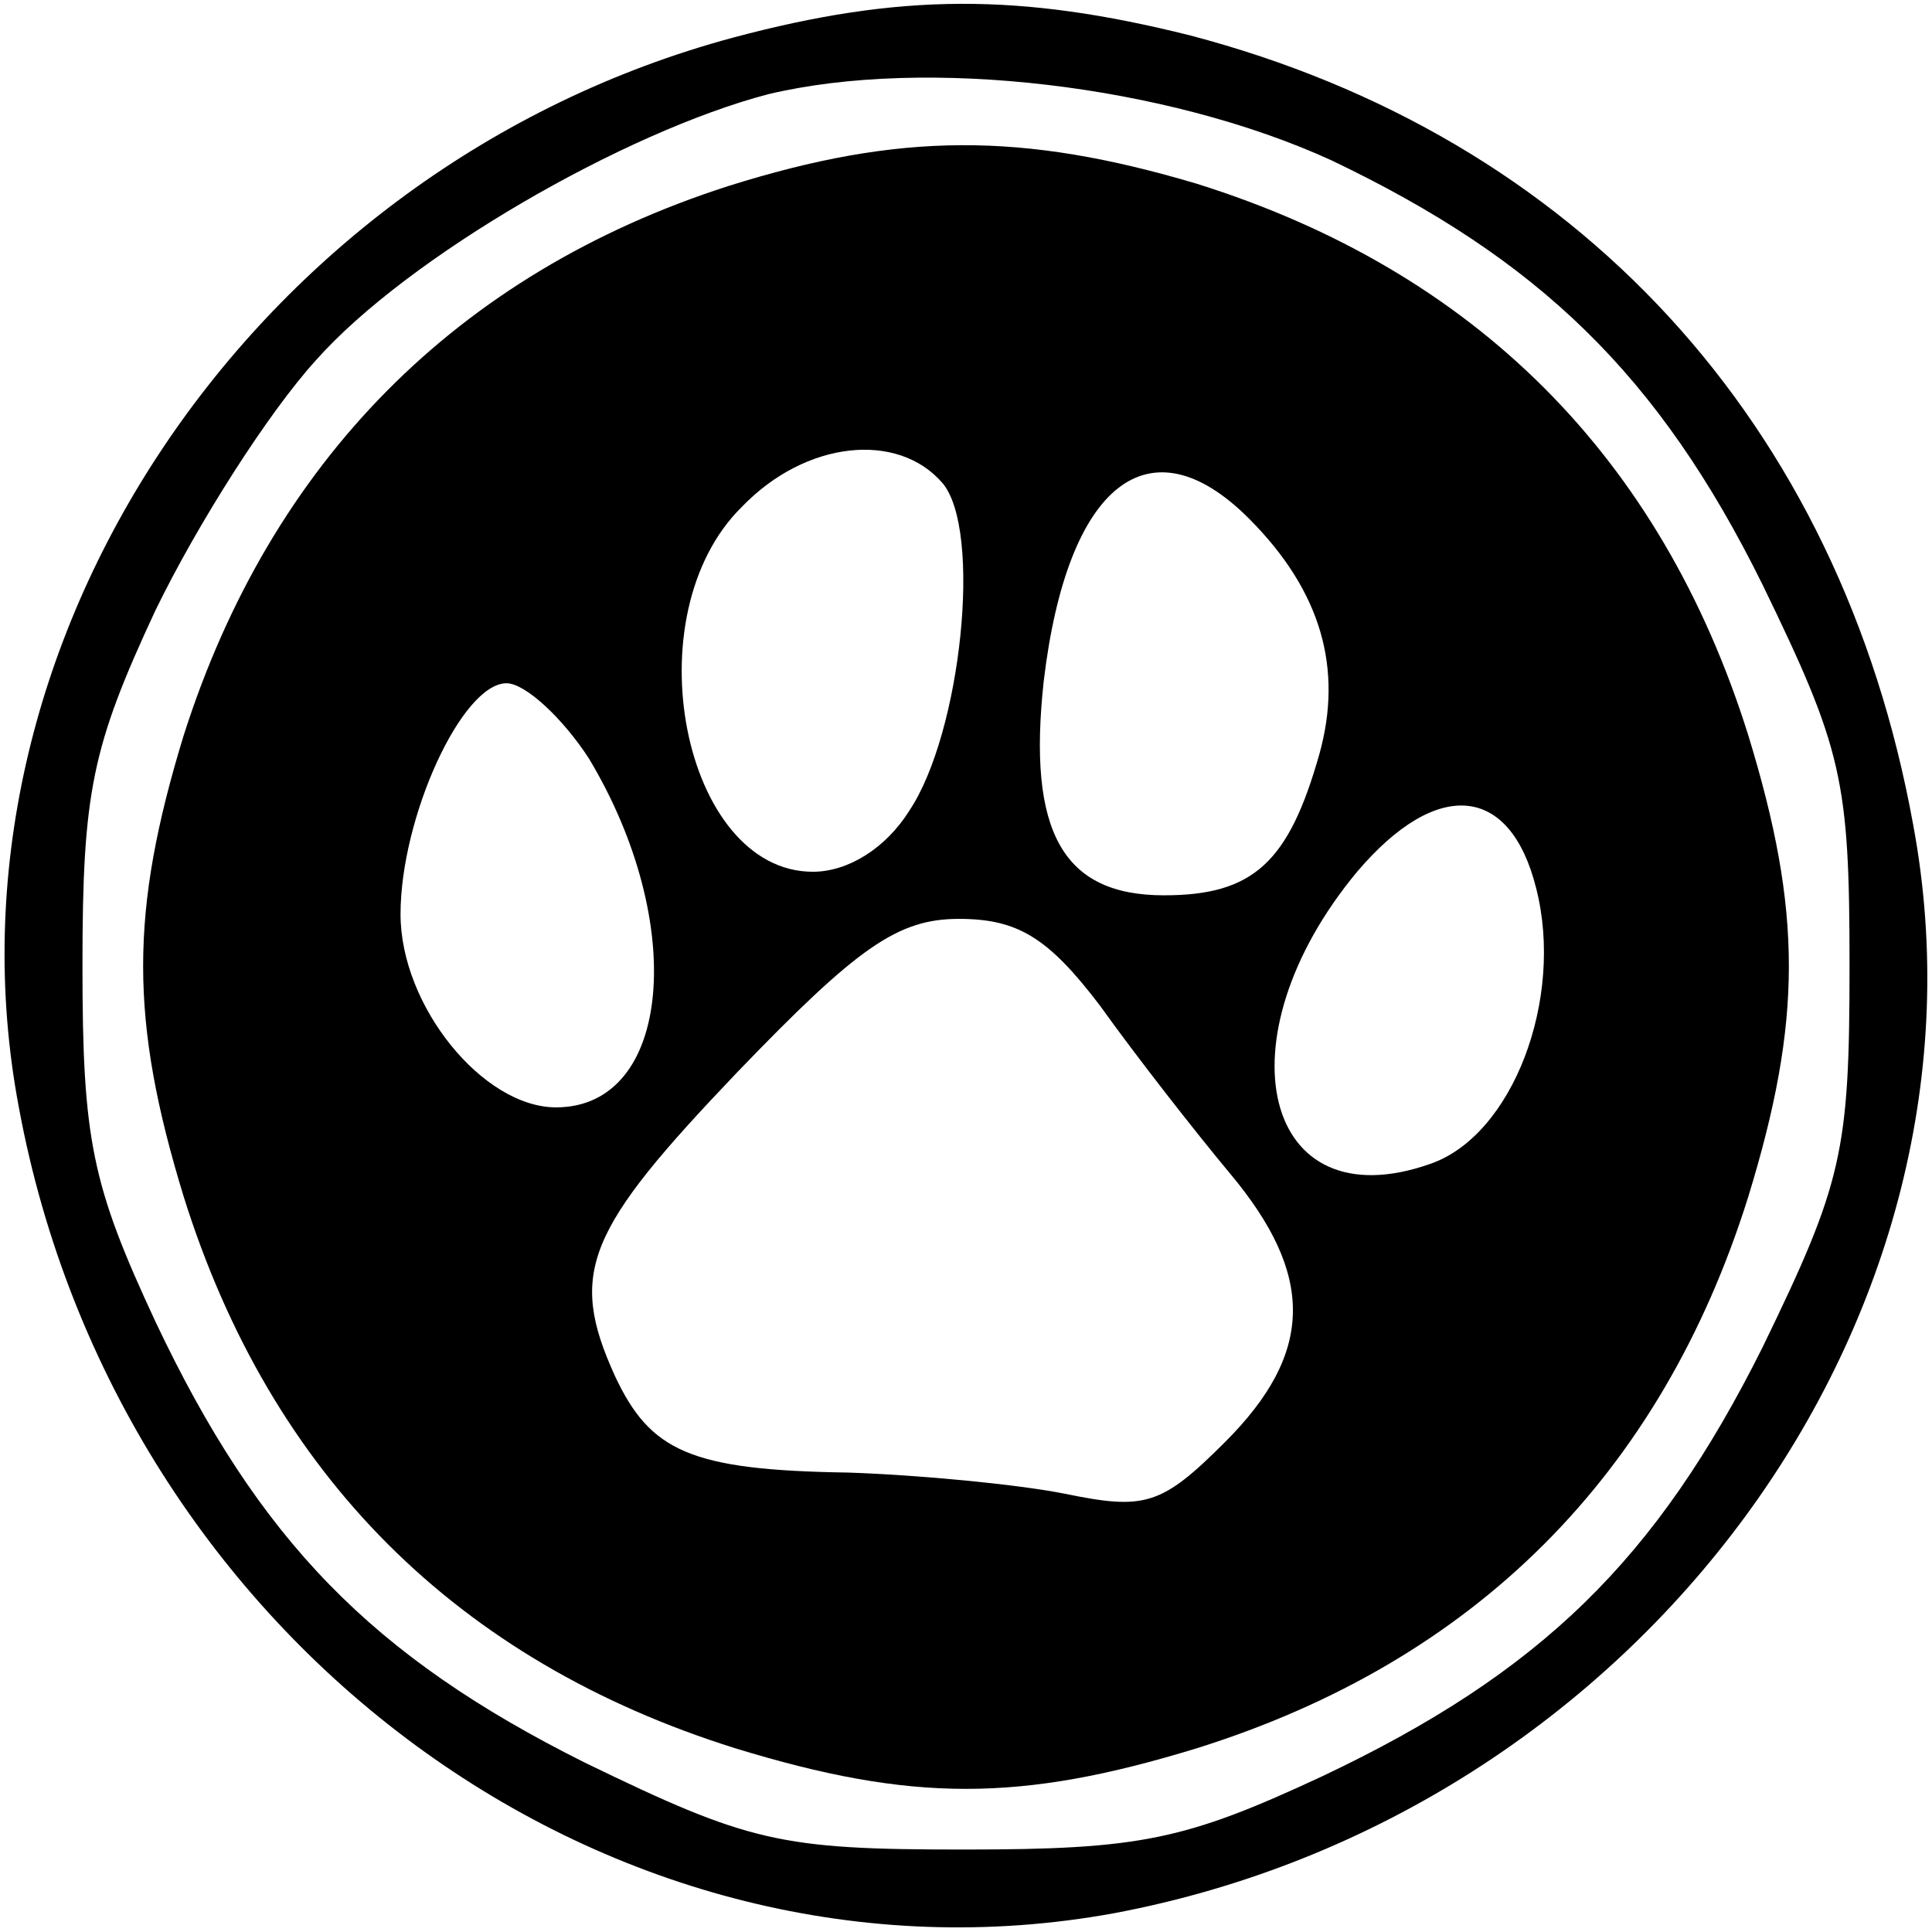
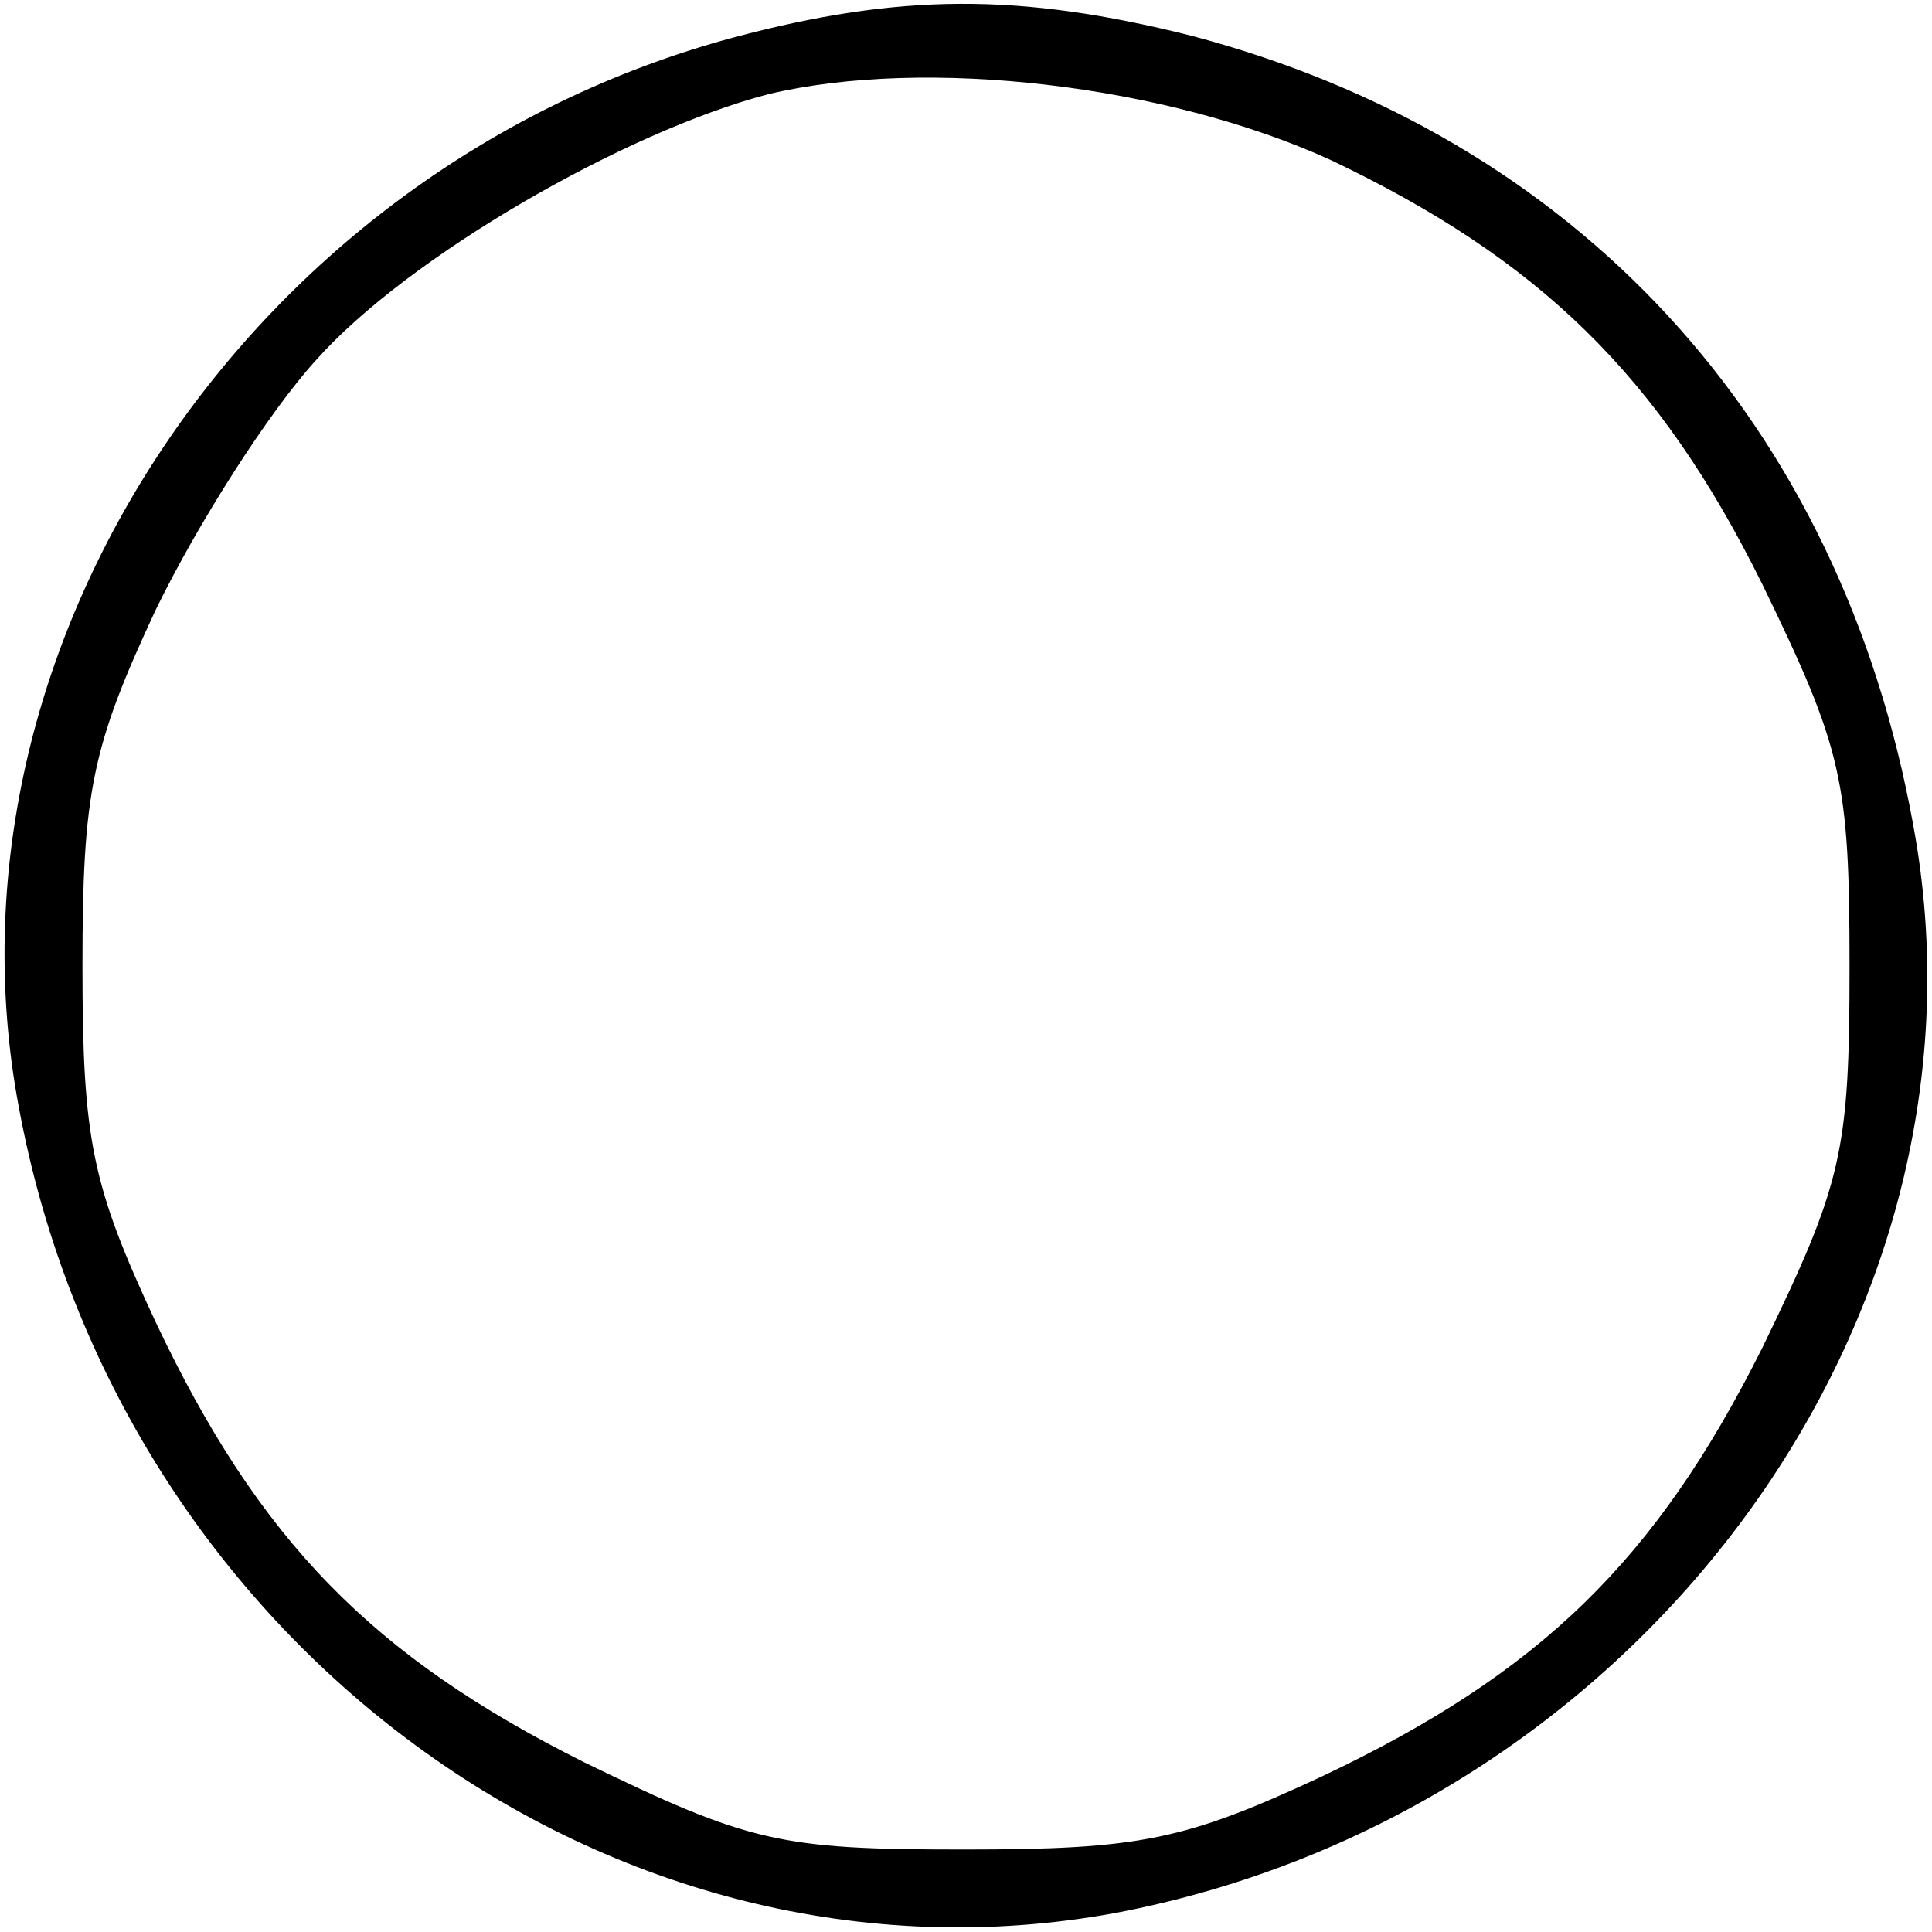
<svg xmlns="http://www.w3.org/2000/svg" version="1.0" width="82pt" height="82pt" viewBox="0 0 82 82" preserveAspectRatio="xMidYMid meet">
  <g transform="translate(0,82) scale(0.1,-0.1)" fill="#000000" stroke="none">
    <path d="M311 804 c-204 -55 -340 -258 -303 -454 42 -227 252 -381 465 -342 223 42 378 253 339 462 -31 171 -143 292 -307 335 -72 18 -123 18 -194 -1z m254 -52 c88 -42 139 -91 183 -180 34 -70 37 -83 37 -162 0 -79 -3 -92 -37 -162 -45 -90 -94 -138 -187 -182 -58 -27 -77 -31 -152 -31 -78 0 -91 3 -161 37 -90 45 -138 94 -182 187 -27 58 -31 77 -31 151 0 74 4 93 31 151 18 37 48 84 68 106 39 44 131 97 192 113 67 16 169 4 239 -28z" />
-     <path d="M309 741 c-115 -37 -194 -117 -231 -233 -23 -75 -23 -121 0 -196 37 -118 116 -197 234 -234 75 -23 121 -23 196 0 118 37 197 116 234 234 23 75 23 121 0 196 -37 118 -116 197 -234 234 -74 22 -126 22 -199 -1z m91 -126 c17 -20 8 -106 -14 -139 -10 -16 -26 -26 -41 -26 -55 0 -77 109 -30 155 27 28 66 32 85 10z m130 -15 c31 -31 40 -64 30 -100 -13 -46 -28 -60 -66 -60 -43 0 -58 27 -51 91 10 84 45 111 87 69z m-280 -102 c42 -70 35 -148 -14 -148 -31 0 -66 43 -66 82 0 41 26 98 45 98 8 0 24 -15 35 -32z m402 -55 c12 -47 -10 -105 -45 -117 -71 -25 -90 53 -31 124 34 40 65 37 76 -7z m-185 -50 c15 -21 40 -53 55 -71 36 -43 36 -76 -2 -114 -27 -27 -34 -29 -68 -22 -20 4 -62 8 -92 9 -67 1 -84 9 -99 41 -20 44 -12 62 52 129 51 53 68 65 94 65 25 0 38 -8 60 -37z" />
  </g>
</svg>